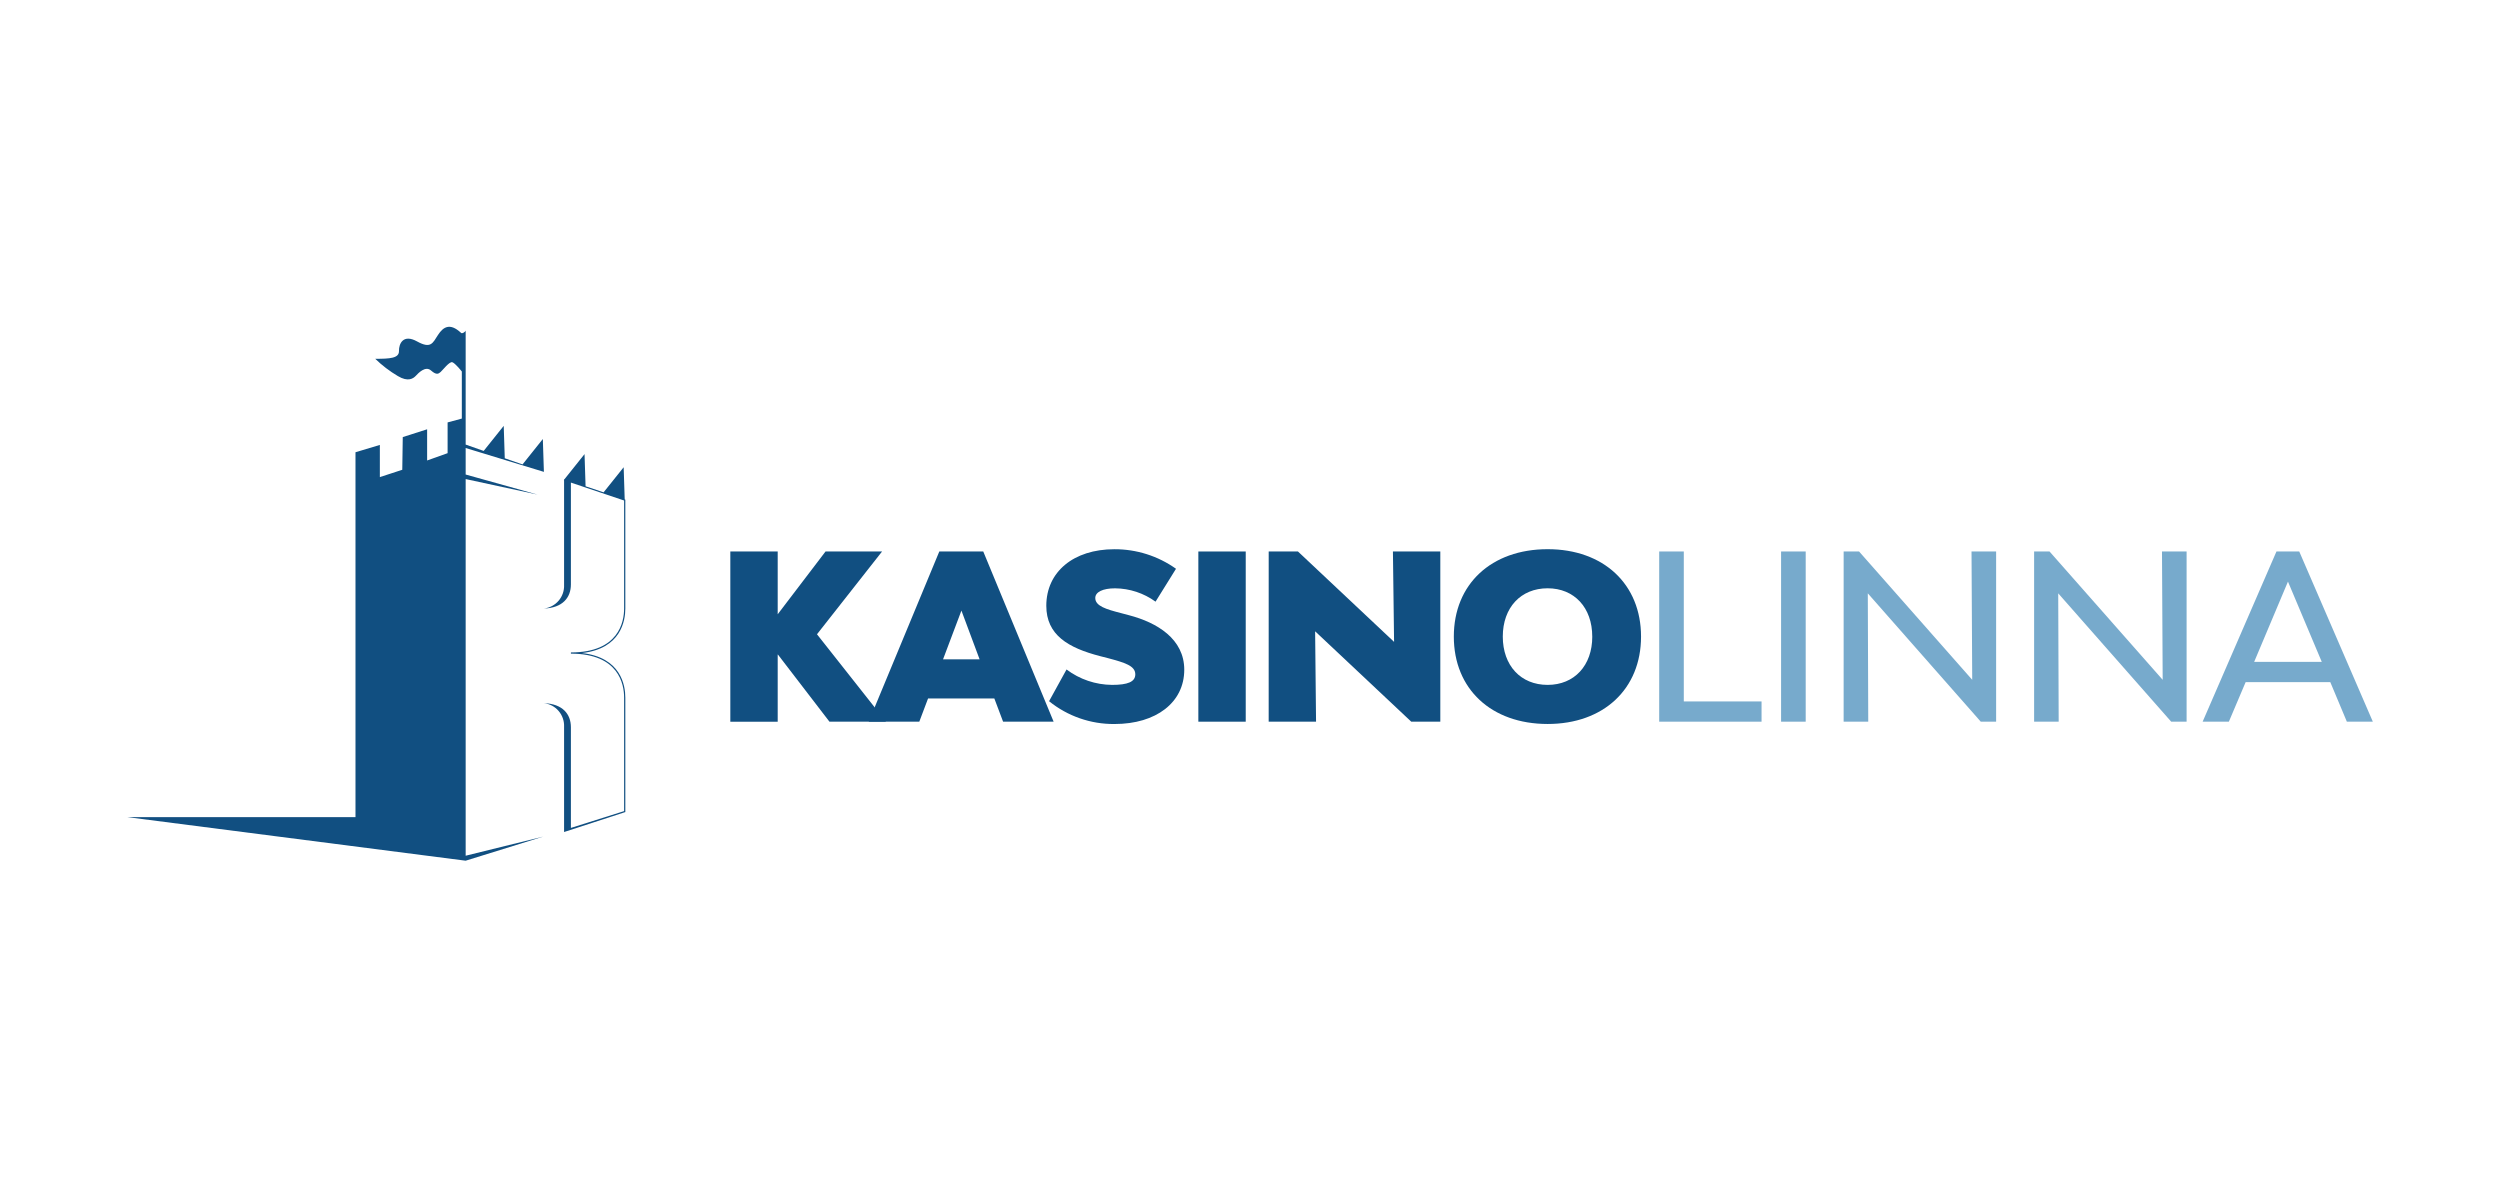
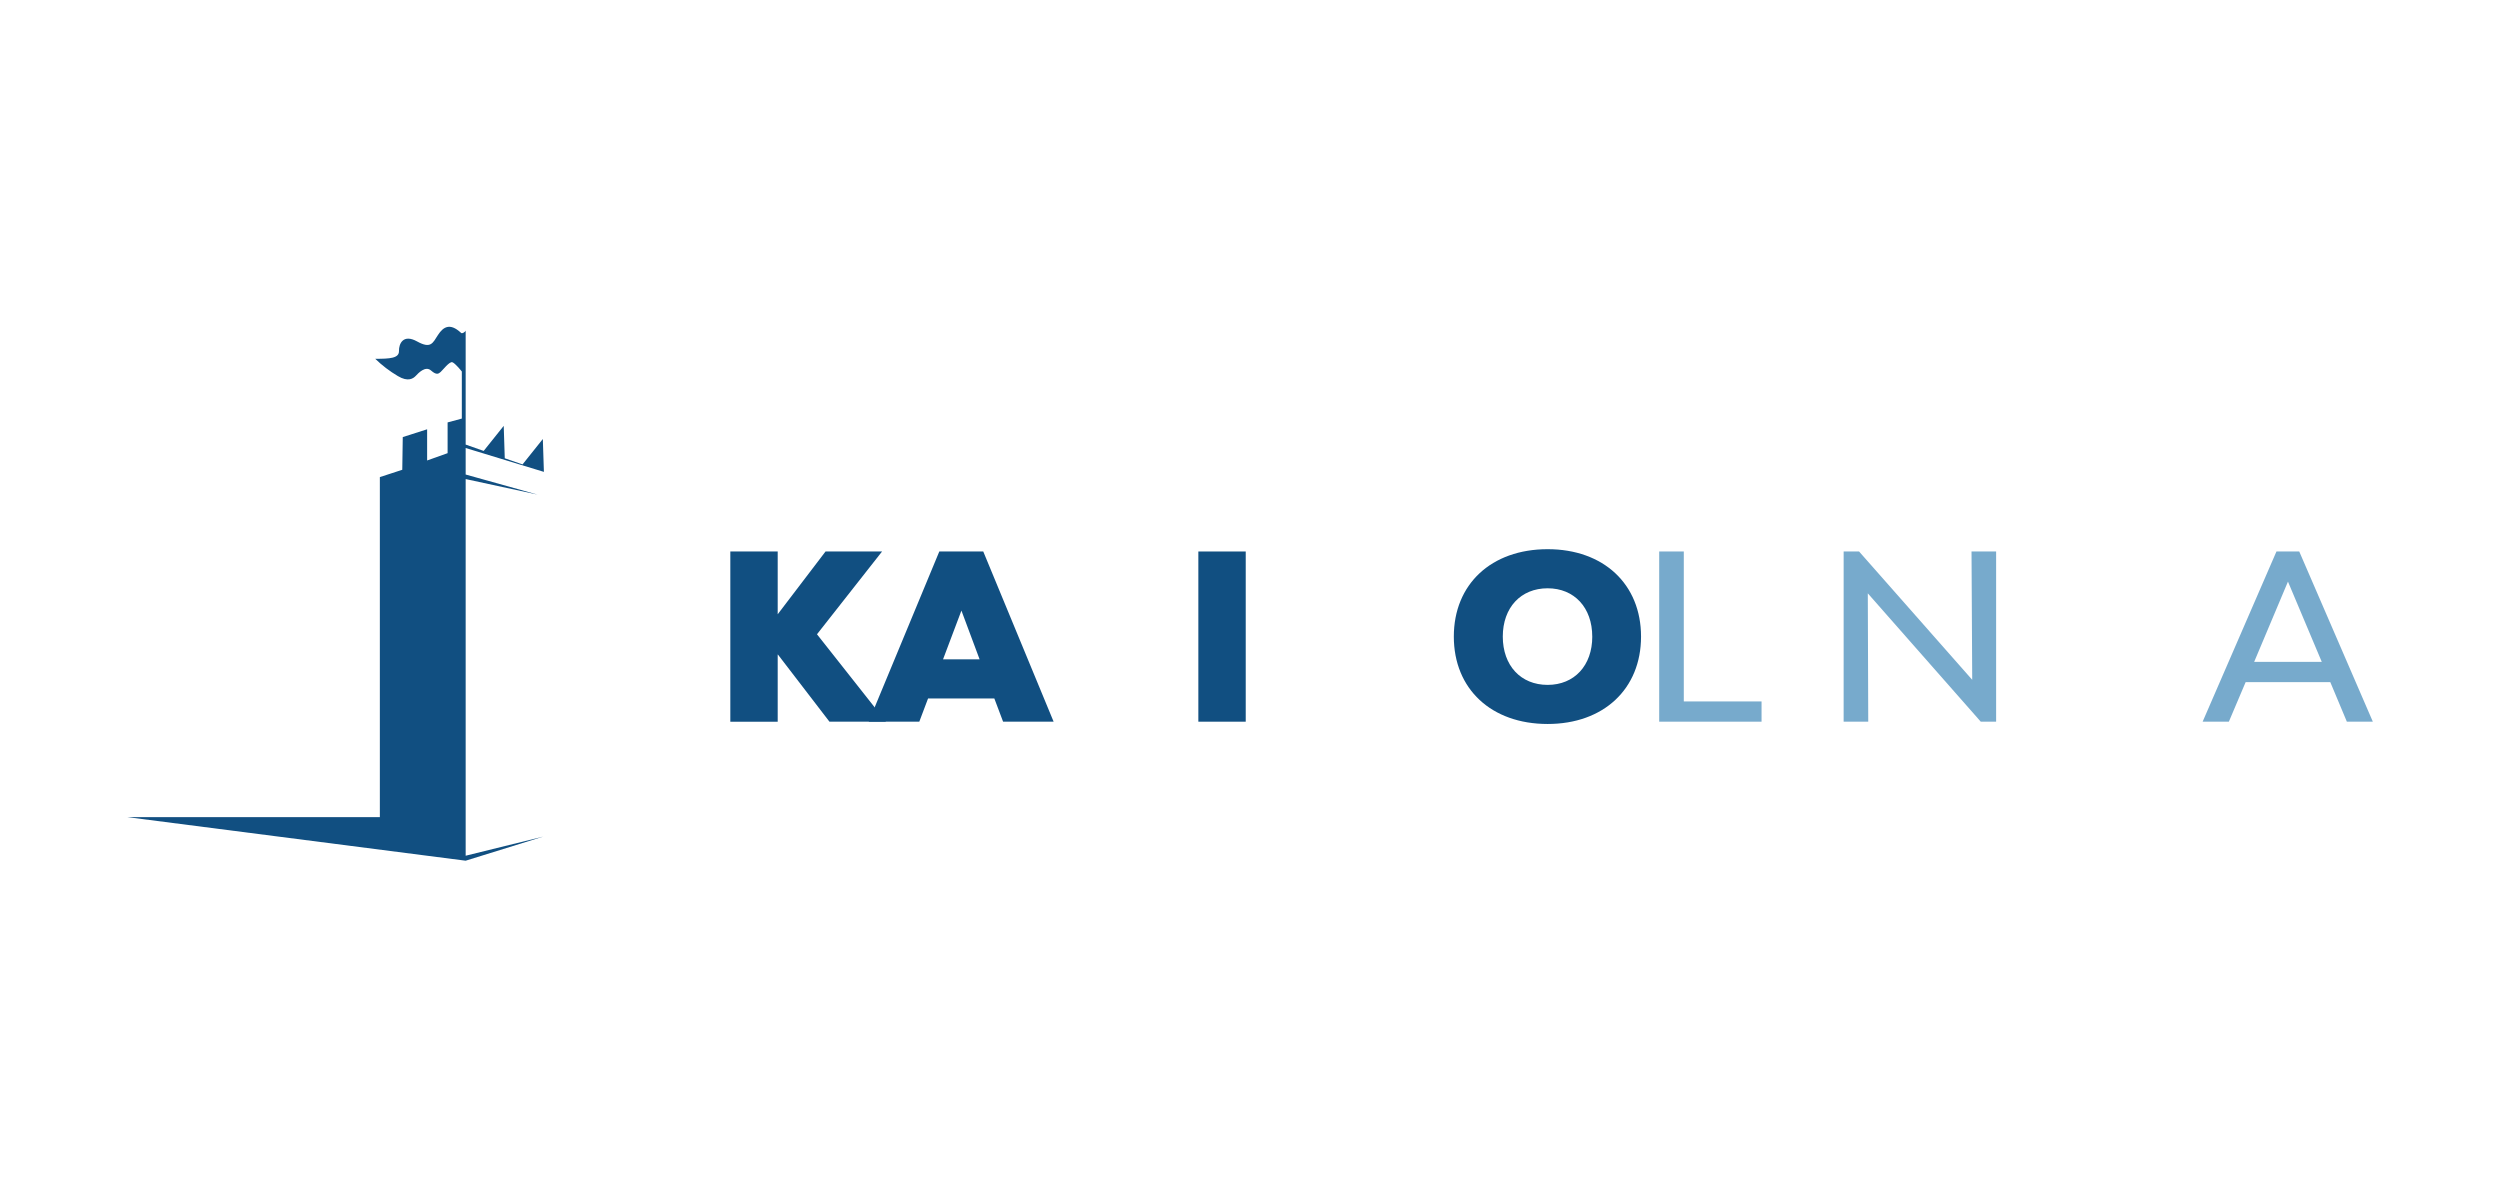
<svg xmlns="http://www.w3.org/2000/svg" width="200" height="95" viewBox="0 0 200 95" fill="none">
-   <path d="M43.512 37.75L43.427 35.121L41.802 37.155L40.381 36.661L40.298 34.068L38.694 36.074L37.253 35.566V26.442C37.253 26.52 36.947 26.767 36.85 26.598C36.005 25.831 35.471 26.13 35.042 26.793C34.613 27.456 34.469 27.925 33.363 27.313C32.256 26.701 31.905 27.496 31.918 28.081C31.931 28.666 31.177 28.704 30.019 28.704C30.565 29.234 31.172 29.697 31.827 30.084C32.647 30.578 33.063 30.279 33.259 30.071C33.455 29.863 34.026 29.238 34.483 29.641C34.939 30.044 35.094 29.888 35.25 29.758C35.406 29.628 35.952 28.9 36.186 28.978C36.42 29.056 36.946 29.72 36.946 29.72V33.486L35.808 33.793V36.253L34.17 36.838V34.343L32.221 34.967L32.182 37.582L30.388 38.168V35.594L28.439 36.18V65.369H10.173L37.253 68.856L43.461 66.926L37.253 68.458V38.325L43.007 39.569L37.253 37.962V35.841L43.512 37.75Z" fill="#114F81" />
-   <path d="M50.026 48.679V39.969L49.976 39.952L49.893 37.379L48.287 39.388L46.846 38.902L46.763 36.328L45.158 38.337L45.141 38.331L45.111 38.422L45.126 38.428V46.783C45.148 47.245 44.994 47.699 44.694 48.052C44.395 48.405 43.972 48.63 43.512 48.683C45.021 48.631 45.672 47.798 45.672 46.757V38.607L49.929 40.041V48.678C49.929 49.736 49.514 52.195 45.672 52.195V52.292C49.514 52.292 49.929 54.752 49.929 55.809V64.889L45.672 66.233V58.178C45.672 57.137 45.021 56.307 43.512 56.252C43.972 56.305 44.395 56.53 44.694 56.883C44.994 57.236 45.148 57.69 45.126 58.152V66.562L49.993 64.975L50.026 64.964V55.81C50.026 54.812 49.668 52.599 46.565 52.244C49.668 51.89 50.026 49.677 50.026 48.679V48.679Z" fill="#114F81" />
+   <path d="M43.512 37.75L43.427 35.121L41.802 37.155L40.381 36.661L40.298 34.068L38.694 36.074L37.253 35.566V26.442C37.253 26.52 36.947 26.767 36.85 26.598C36.005 25.831 35.471 26.13 35.042 26.793C34.613 27.456 34.469 27.925 33.363 27.313C32.256 26.701 31.905 27.496 31.918 28.081C31.931 28.666 31.177 28.704 30.019 28.704C30.565 29.234 31.172 29.697 31.827 30.084C32.647 30.578 33.063 30.279 33.259 30.071C33.455 29.863 34.026 29.238 34.483 29.641C34.939 30.044 35.094 29.888 35.25 29.758C35.406 29.628 35.952 28.9 36.186 28.978C36.42 29.056 36.946 29.72 36.946 29.72V33.486L35.808 33.793V36.253L34.17 36.838V34.343L32.221 34.967L32.182 37.582L30.388 38.168V35.594V65.369H10.173L37.253 68.856L43.461 66.926L37.253 68.458V38.325L43.007 39.569L37.253 37.962V35.841L43.512 37.75Z" fill="#114F81" />
  <path d="M62.234 52.365H62.216V57.738H58.426V44.119H62.216V49.142L66.043 44.119H70.566L65.359 50.742L70.879 57.734H66.356L62.234 52.365Z" fill="#114F81" />
  <path d="M79.546 55.875H74.246L73.544 57.733H69.497L75.145 44.118H78.66L84.289 57.733H80.247L79.546 55.875ZM78.368 52.747L76.914 48.847L75.443 52.747H78.368Z" fill="#114F81" />
-   <path d="M83.925 56.097L85.323 53.558C86.374 54.349 87.651 54.781 88.966 54.791C90.214 54.791 90.824 54.551 90.824 53.945C90.824 53.264 89.978 53.009 88.653 52.656L88.009 52.491C85.452 51.828 83.704 50.798 83.704 48.462C83.704 45.757 85.875 43.938 89.149 43.938C90.916 43.931 92.64 44.478 94.08 45.502L92.443 48.133C91.501 47.449 90.369 47.076 89.205 47.066C88.229 47.066 87.622 47.36 87.622 47.839C87.622 48.483 88.487 48.741 89.701 49.053L90.325 49.219C92.57 49.807 94.741 51.114 94.741 53.579C94.741 56.191 92.496 57.921 89.166 57.921C87.261 57.94 85.407 57.295 83.925 56.097V56.097Z" fill="#114F81" />
  <path d="M95.868 44.119H99.658V57.735H95.868V44.119Z" fill="#114F81" />
-   <path d="M101.496 44.119H103.836L111.526 51.35L111.434 44.119H115.225V57.735H112.901L105.21 50.504L105.284 57.735H101.494L101.496 44.119Z" fill="#114F81" />
  <path d="M116.306 50.927C116.306 46.732 119.305 43.935 123.813 43.935C128.283 43.935 131.283 46.732 131.283 50.927C131.283 55.121 128.283 57.918 123.813 57.918C119.305 57.919 116.306 55.121 116.306 50.927ZM127.38 50.927C127.38 48.609 125.945 47.063 123.81 47.063C121.658 47.063 120.223 48.609 120.223 50.927C120.223 53.244 121.658 54.791 123.81 54.791C125.947 54.791 127.382 53.245 127.382 50.927H127.38Z" fill="#114F81" />
  <path d="M140.924 56.115V57.734H132.736V44.118H134.704V56.115H140.924Z" fill="#77AACC" />
-   <path d="M142.487 44.118H144.456V57.734H142.487V44.118Z" fill="#77AACC" />
  <path d="M147.492 44.118H148.725L157.777 54.385L157.722 44.118H159.69V57.734H158.461L149.424 47.467L149.46 57.734H147.491L147.492 44.118Z" fill="#77AACC" />
-   <path d="M162.729 44.118H163.962L173.014 54.385L172.959 44.118H174.928V57.734H173.695L164.658 47.467L164.694 57.734H162.729V44.118Z" fill="#77AACC" />
  <path d="M186.423 54.569H179.652L178.309 57.734H176.211L182.117 44.118H183.939L189.827 57.734H187.748L186.423 54.569ZM185.742 52.95L183.037 46.529L180.333 52.95H185.742Z" fill="#77AACC" />
</svg>